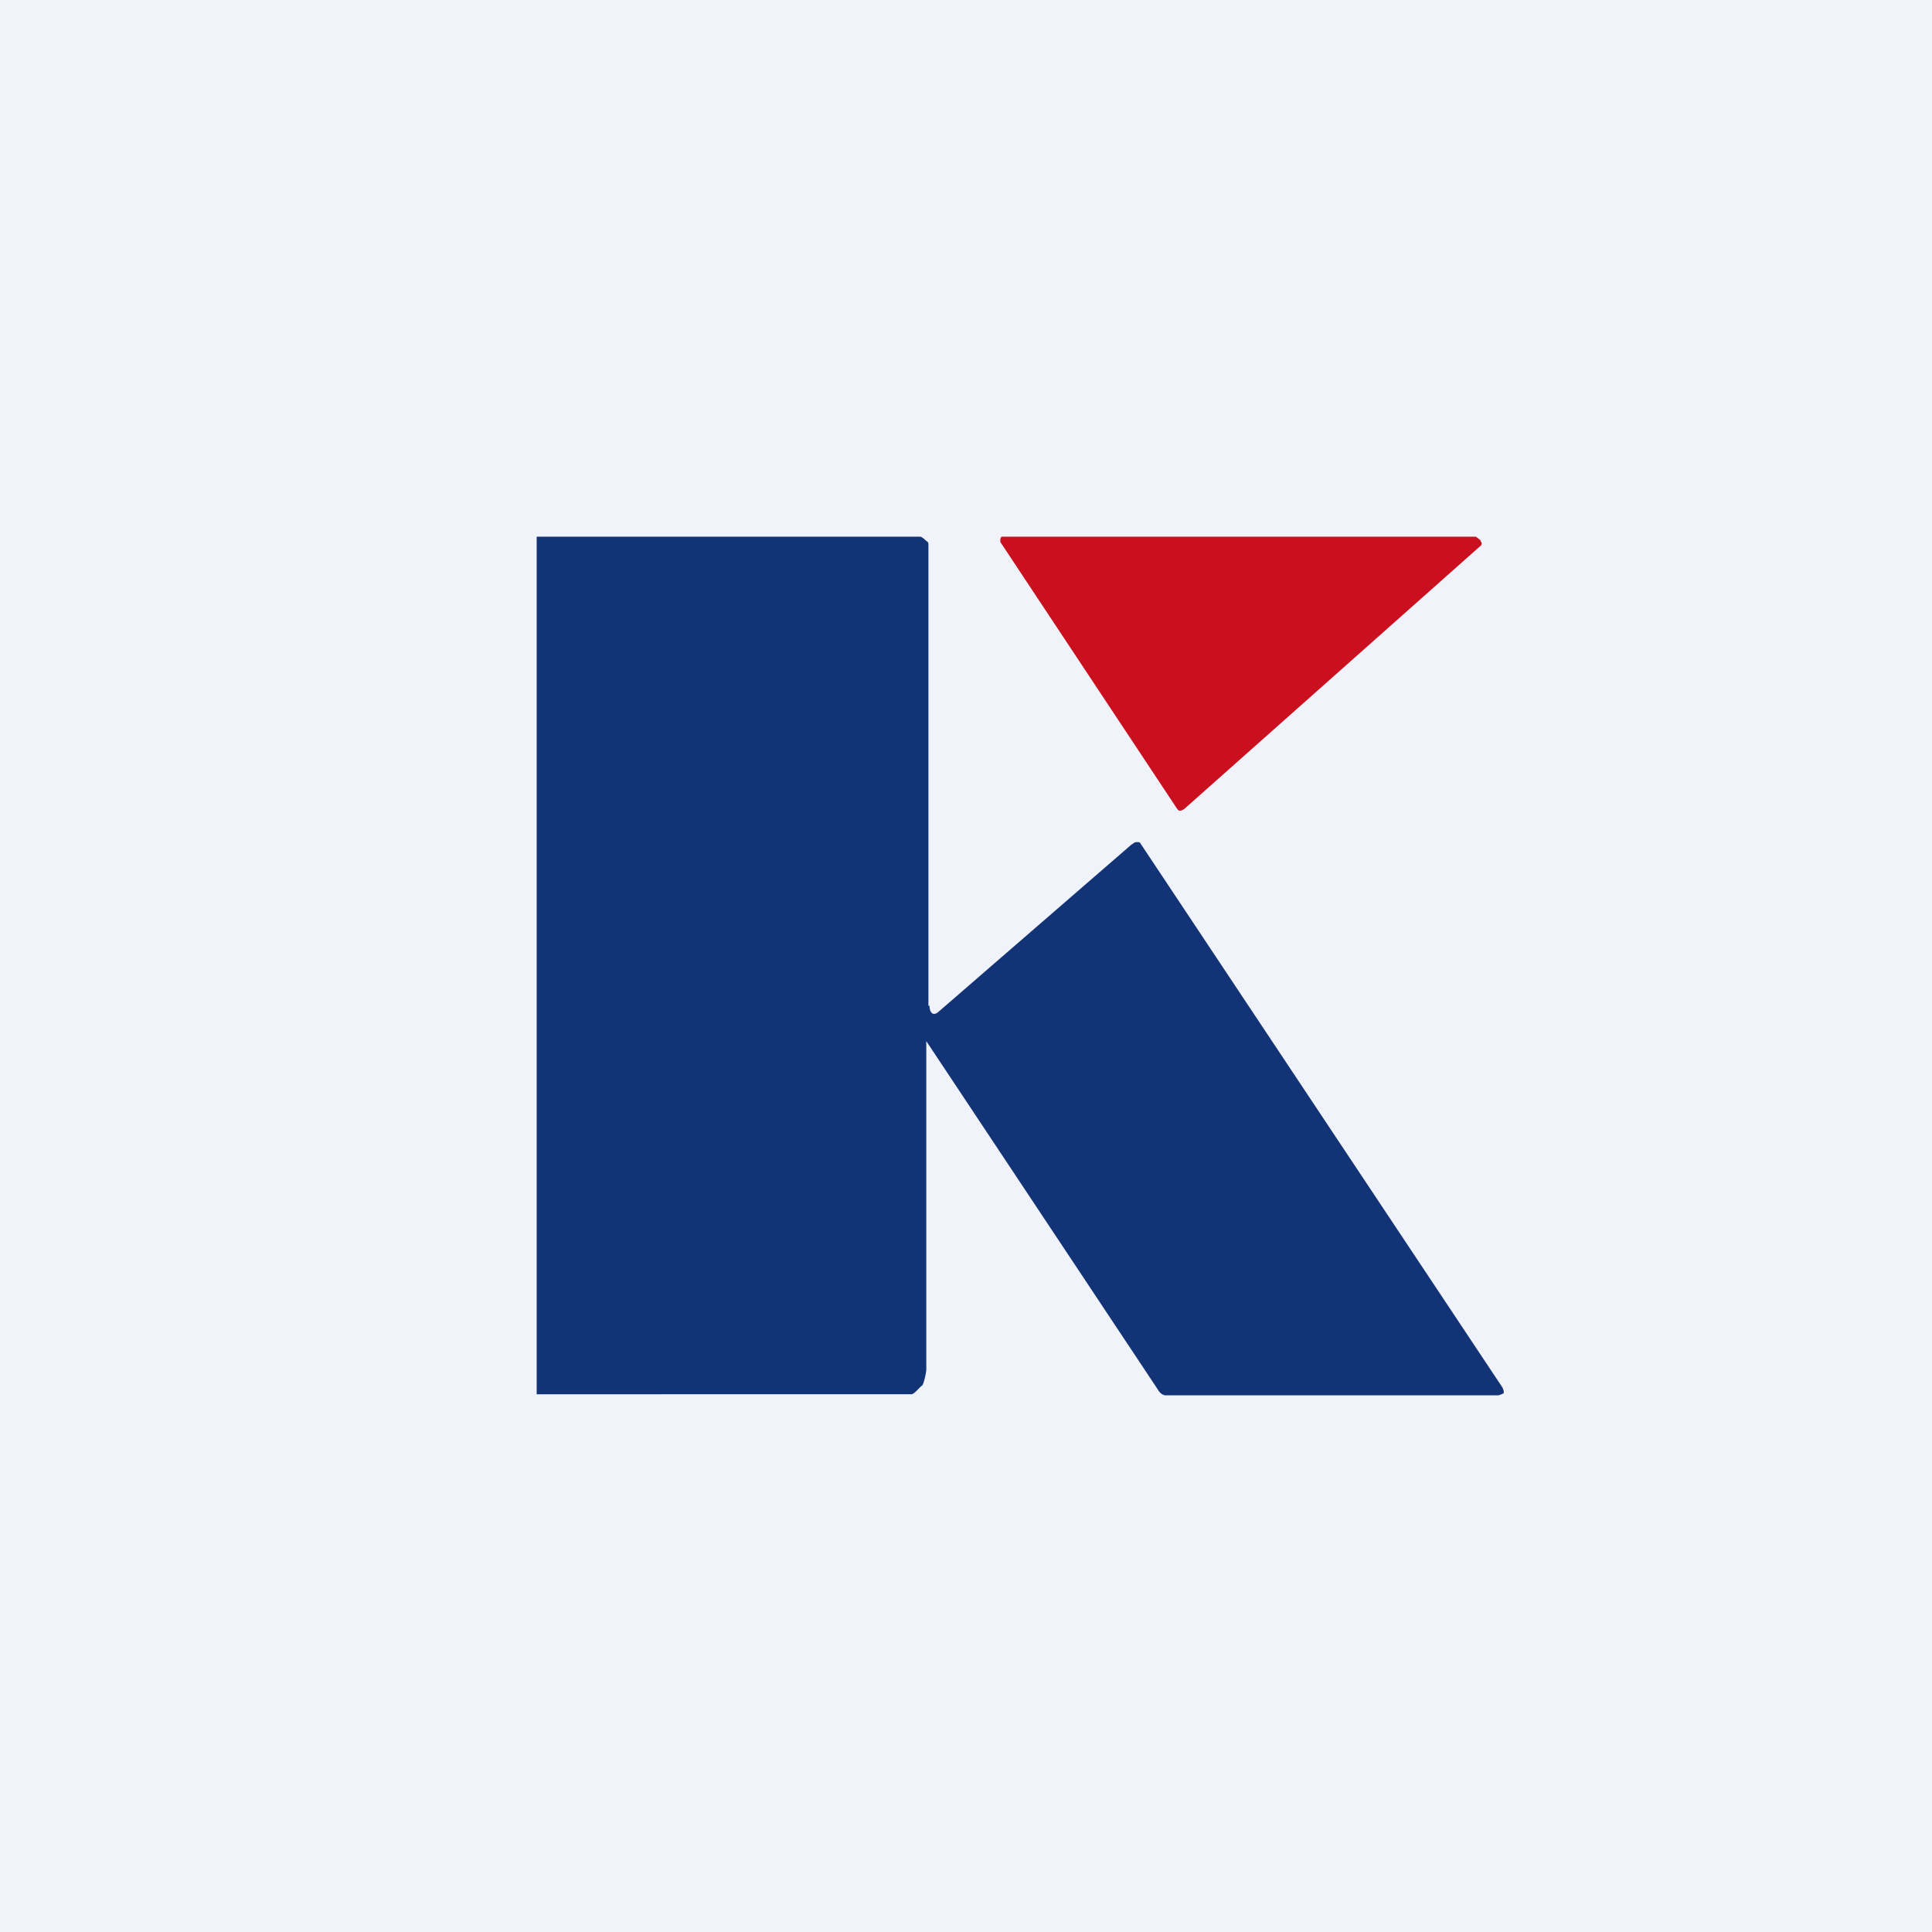
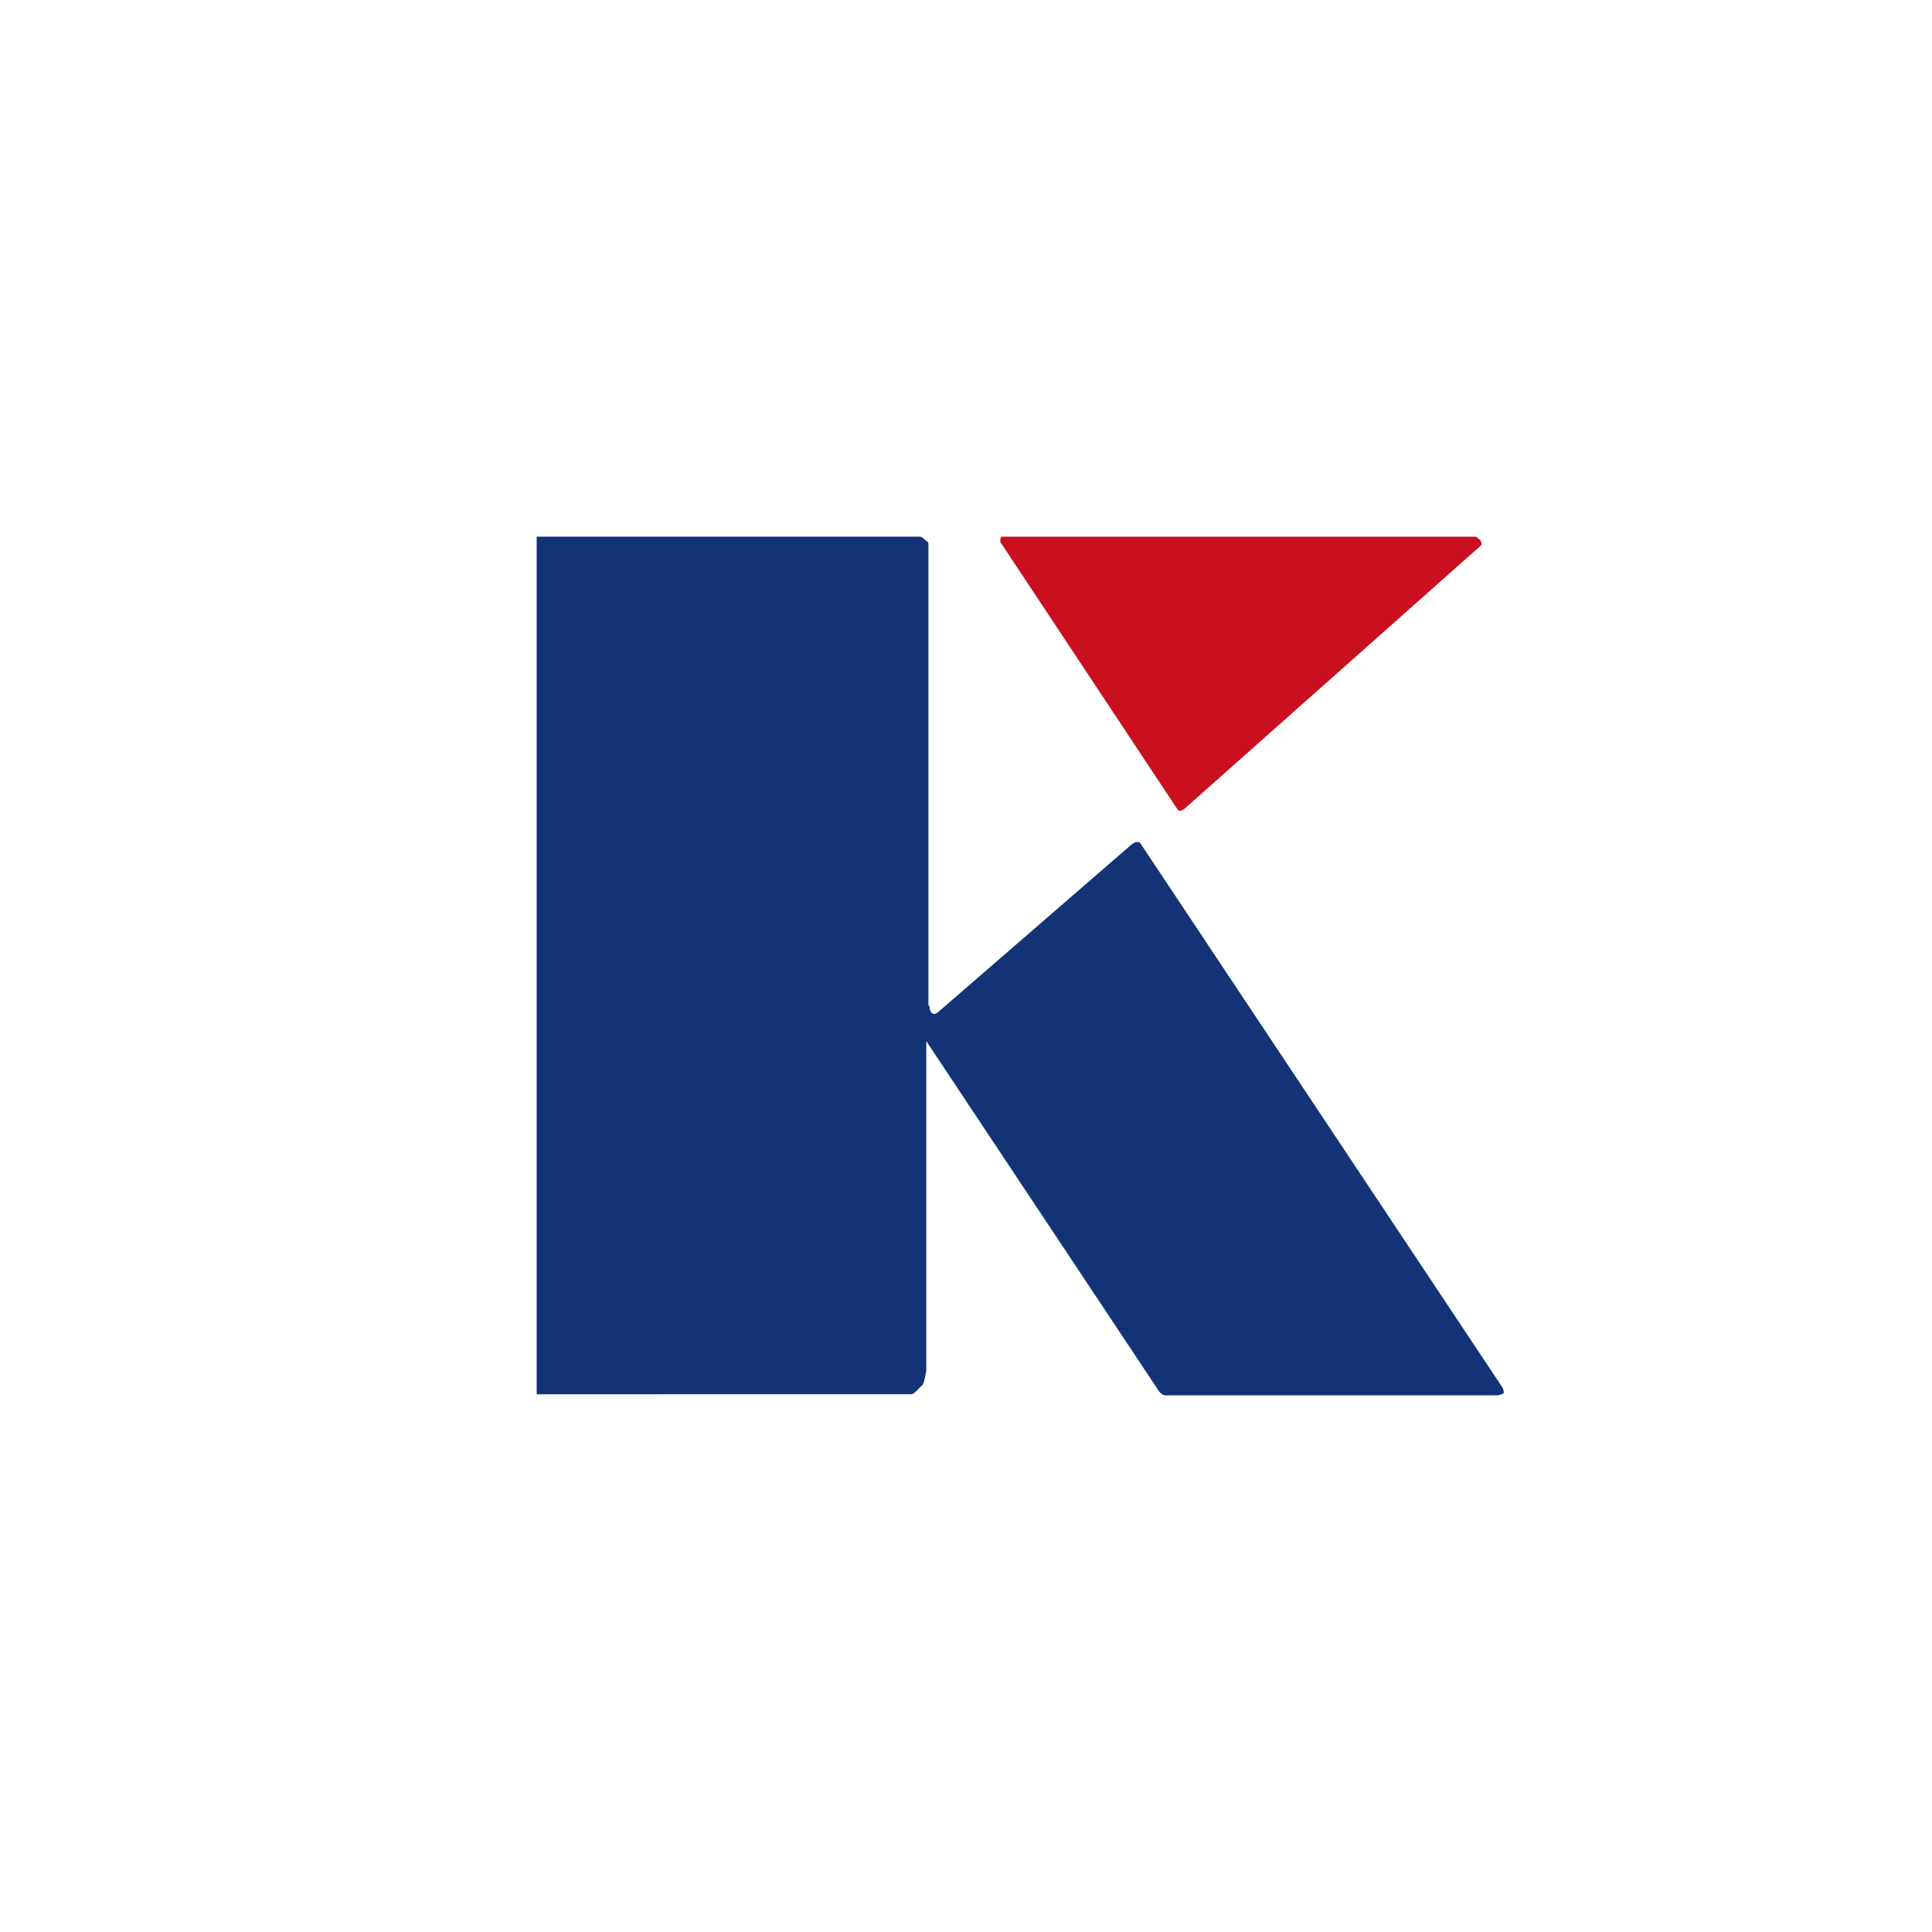
<svg xmlns="http://www.w3.org/2000/svg" width="18" height="18" viewBox="0 0 18 18">
-   <path fill="#F0F3FA" d="M0 0h18v18H0z" />
  <path d="m13.8 5.08-2.77 2.46-.02.01a.04.04 0 0 1-.03 0l-.01-.01-1.65-2.49v-.03L9.33 5h4.42l.04.03.01.02a.03.03 0 0 1 0 .03Z" fill="#CA0F1E" />
  <path d="M8.66 9.37c0 .06.03.1.08.06l1.8-1.56.03-.02a.07.07 0 0 1 .05 0l.02.03L14 12.93l.01.03v.02l-.02.01-.03.01h-3.1c-.03 0-.06-.03-.07-.05L8.63 9.7v3.06c0 .02-.02.13-.04.15-.02.01-.07.08-.1.08H5V5h3.57c.02 0 .05.03.06.04.02.01.02.02.02.04v4.29Z" fill="#123477" />
</svg>